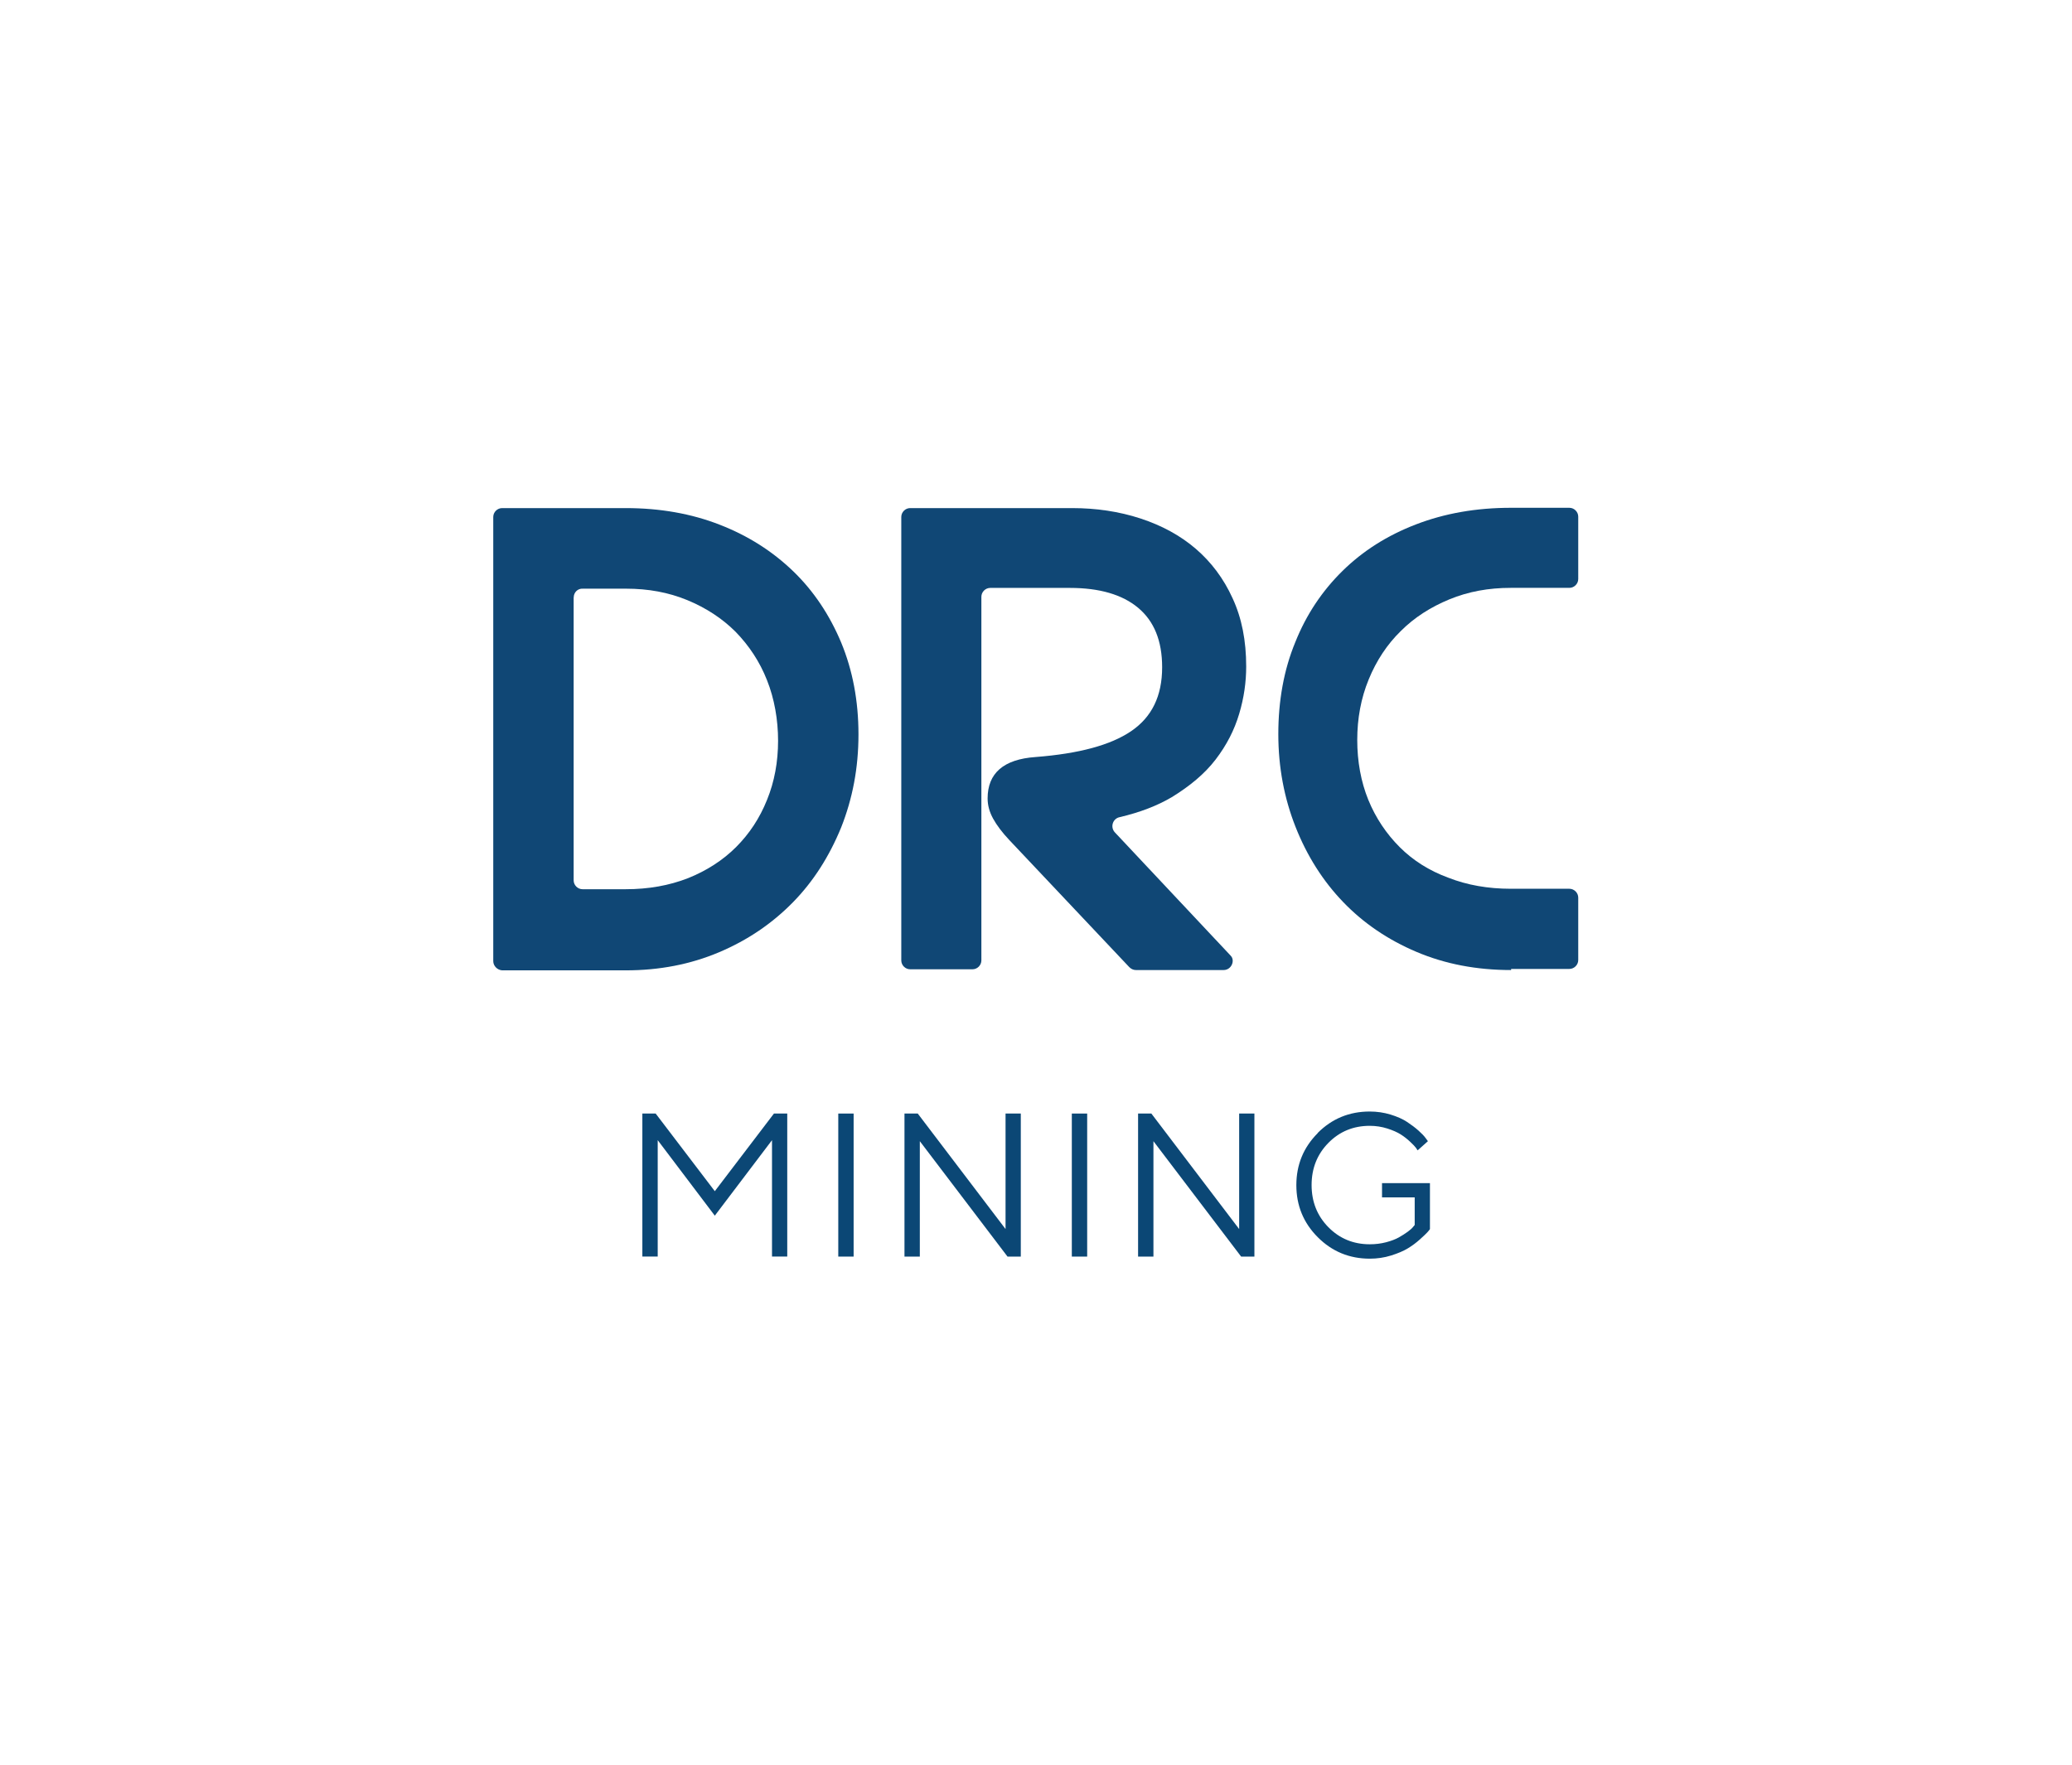
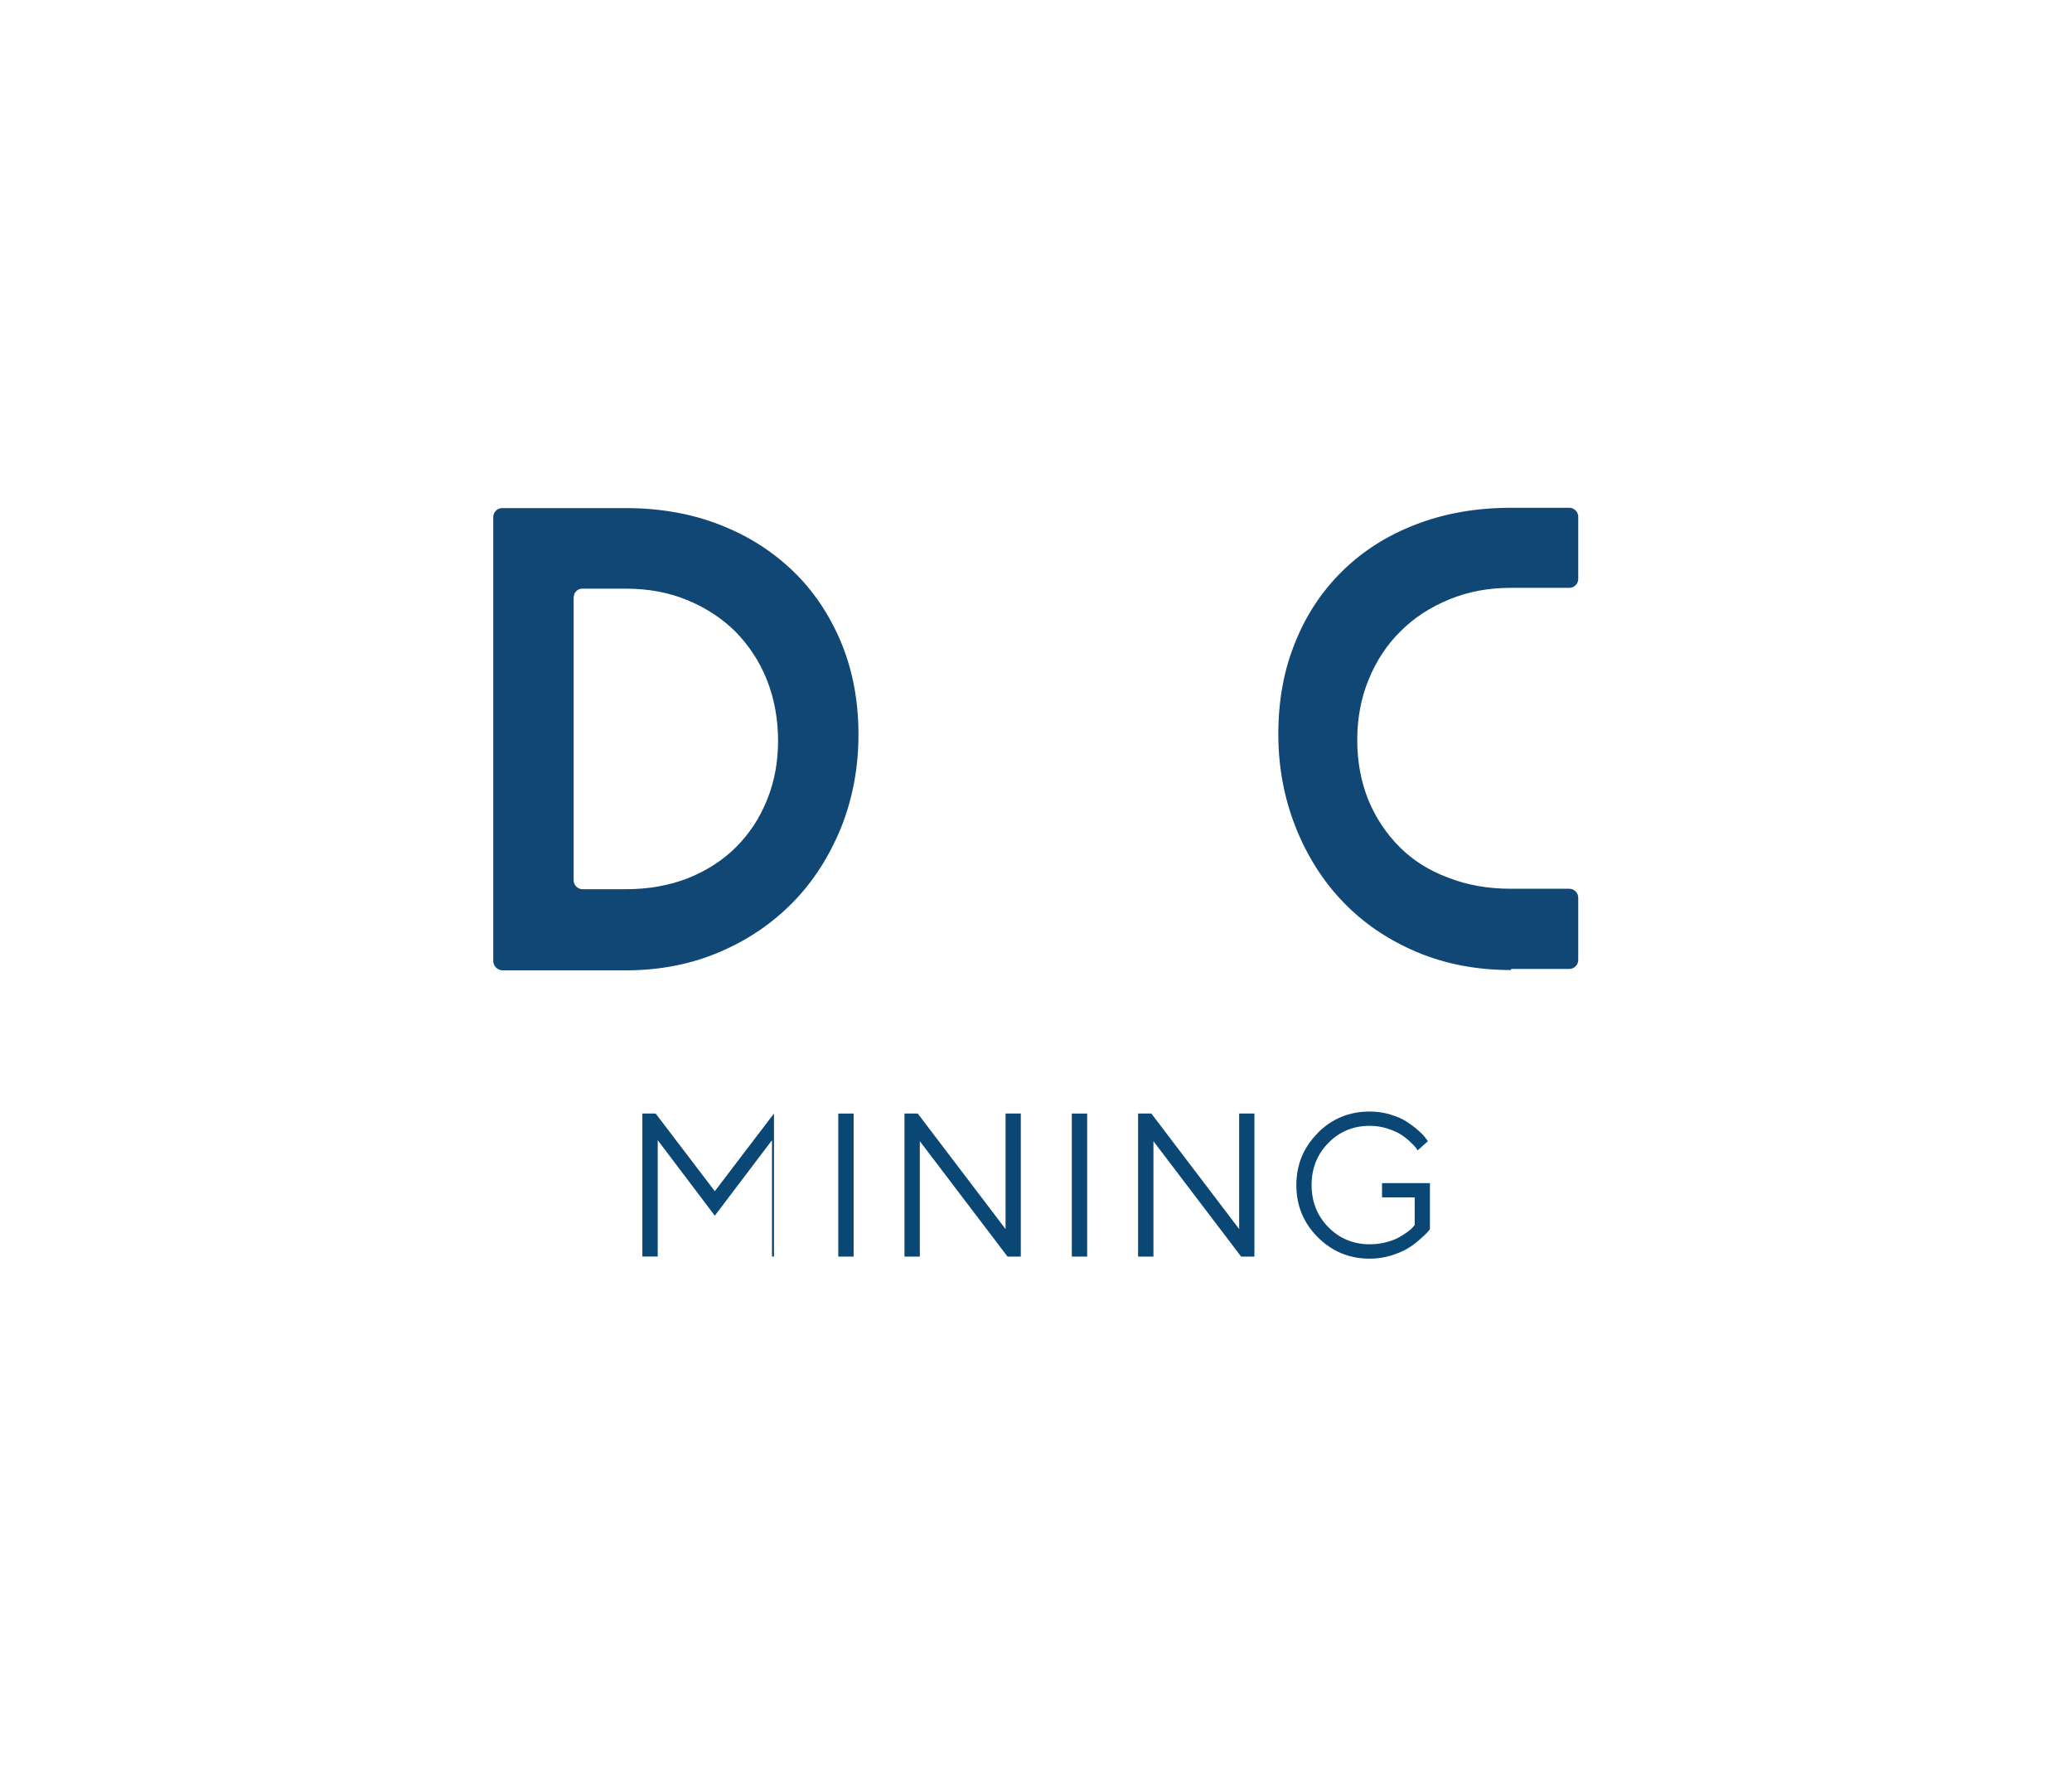
<svg xmlns="http://www.w3.org/2000/svg" width="540" height="460" viewBox="0 0 540 460" fill="none">
  <path d="M128.551 250.547V134.758C128.551 133.503 129.607 132.445 130.861 132.445H163.065C172.003 132.445 180.176 133.886 187.583 136.781C194.99 139.662 201.328 143.707 206.715 148.902C212.102 154.096 216.235 160.362 219.219 167.473C222.203 174.69 223.734 182.673 223.734 191.437C223.734 200.2 222.19 208.184 219.219 215.692C216.142 223.199 212.01 229.742 206.623 235.228C201.236 240.713 194.898 245.049 187.399 248.221C179.899 251.393 171.818 252.94 163.078 252.94H130.861C129.607 252.847 128.551 251.79 128.551 250.534V250.547ZM149.505 155.748V229.478C149.505 230.734 150.561 231.791 151.815 231.791H163.065C169.019 231.791 174.406 230.826 179.318 228.91C184.124 226.98 188.349 224.283 191.822 220.82C195.281 217.357 197.974 213.312 199.902 208.501C201.83 203.782 202.781 198.588 202.781 193.102C202.781 187.617 201.817 182.131 199.902 177.32C197.974 172.416 195.189 168.279 191.729 164.71C188.27 161.247 184.032 158.458 179.133 156.436C174.235 154.413 168.94 153.449 163.17 153.449H151.921C150.574 153.356 149.518 154.413 149.518 155.762L149.505 155.748Z" fill="#104775" />
-   <path d="M318.917 252.86H296.036C295.362 252.86 294.781 252.57 294.306 252.094L263.054 218.983C261.231 217.053 259.779 215.136 258.828 213.405C257.878 211.673 257.389 209.942 257.389 208.118C257.389 201.575 261.522 197.914 269.893 197.332C281.142 196.46 289.408 194.252 294.795 190.591C300.182 186.929 302.875 181.444 302.875 173.936C302.875 167.01 300.763 161.908 296.63 158.445C292.497 154.982 286.529 153.25 278.845 153.25H258.076C256.822 153.25 255.765 154.308 255.765 155.563V250.349C255.765 251.605 254.709 252.662 253.455 252.662H237.201C235.947 252.662 234.891 251.605 234.891 250.349V134.758C234.891 133.503 235.947 132.445 237.201 132.445H279.413C285.658 132.445 291.626 133.318 297.198 135.142C302.769 136.966 307.576 139.57 311.616 143.033C315.656 146.496 318.917 150.831 321.228 155.934C323.631 161.128 324.78 166.997 324.78 173.738C324.78 177.783 324.199 181.92 322.958 186.057C321.703 190.287 319.683 194.239 316.805 197.993C313.926 201.747 310.071 204.919 305.357 207.814C301.608 210.021 297.092 211.766 291.797 213.008C289.975 213.392 289.302 215.612 290.543 216.961L320.726 249.106C321.981 250.362 320.924 252.86 318.904 252.86H318.917Z" fill="#104775" />
  <path d="M393.809 252.86C384.87 252.86 376.697 251.314 369.198 248.142C361.698 244.969 355.347 240.634 350.066 235.148C344.785 229.663 340.639 223.12 337.668 215.612C334.697 208.105 333.152 200.015 333.152 191.357C333.152 182.7 334.592 174.61 337.576 167.393C340.454 160.176 344.6 154.017 349.881 148.822C355.162 143.628 361.513 139.583 369.013 136.701C376.512 133.82 384.685 132.366 393.822 132.366H409.006C410.26 132.366 411.317 133.423 411.317 134.679V150.924C411.317 152.18 410.26 153.237 409.006 153.237H393.717C387.947 153.237 382.665 154.202 377.754 156.224C372.855 158.247 368.617 160.943 365.065 164.499C361.513 167.962 358.714 172.205 356.707 177.109C354.687 182.012 353.723 187.313 353.723 192.891C353.723 198.469 354.687 203.769 356.602 208.488C358.529 213.207 361.315 217.344 364.775 220.807C368.234 224.27 372.472 226.966 377.463 228.791C382.362 230.72 387.841 231.672 393.717 231.672H409.006C410.26 231.672 411.317 232.729 411.317 233.985V250.256C411.317 251.512 410.26 252.57 409.006 252.57H393.822V252.86H393.809Z" fill="#104775" />
-   <path d="M186.291 316.888L171.411 297.206V327.541H167.41V290.254H170.869L186.291 310.504L201.713 290.254H205.172V327.541H201.198V297.206L186.291 316.888Z" fill="#0B4775" />
+   <path d="M186.291 316.888L171.411 297.206V327.541H167.41V290.254H170.869L186.291 310.504L201.713 290.254V327.541H201.198V297.206L186.291 316.888Z" fill="#0B4775" />
  <path d="M218.469 290.267H222.469V327.555H218.469V290.267Z" fill="#0B4775" />
  <path d="M266.038 290.267V327.555H262.578L239.723 297.471V327.555H235.723V290.267H239.182L262.064 320.377V290.267H266.038Z" fill="#0B4775" />
  <path d="M279.336 290.267H283.337V327.555H279.336V290.267Z" fill="#0B4775" />
  <path d="M326.921 290.267V327.555H323.461L300.606 297.471V327.555H296.605V290.267H300.065L322.946 320.377V290.267H326.921Z" fill="#0B4775" />
  <path d="M343.41 295.329C347.134 291.602 351.649 289.738 356.97 289.738C358.858 289.738 360.667 290.003 362.397 290.531C364.126 291.06 365.566 291.695 366.701 292.448C367.837 293.201 368.827 293.942 369.685 294.708C370.543 295.475 371.164 296.123 371.547 296.664L372.141 297.471L369.461 299.863C369.355 299.691 369.197 299.467 368.998 299.176C368.8 298.885 368.312 298.383 367.546 297.656C366.78 296.929 365.962 296.281 365.064 295.713C364.166 295.144 363.004 294.629 361.552 294.166C360.099 293.704 358.568 293.466 356.983 293.466C352.719 293.466 349.127 294.946 346.209 297.907C343.291 300.868 341.826 304.542 341.826 308.904C341.826 313.266 343.291 316.941 346.209 319.902C349.127 322.862 352.732 324.343 356.983 324.343C358.475 324.343 359.888 324.171 361.248 323.814C362.608 323.457 363.704 323.034 364.575 322.545C365.447 322.056 366.199 321.567 366.859 321.091C367.52 320.615 367.982 320.192 368.259 319.835L368.695 319.32V312.116H360.179V308.402H372.669V320.391C372.537 320.602 372.313 320.866 372.009 321.21C371.705 321.554 371.058 322.162 370.081 323.047C369.104 323.933 368.035 324.726 366.899 325.413C365.764 326.101 364.298 326.722 362.516 327.277C360.733 327.832 358.885 328.097 356.997 328.097C351.676 328.097 347.16 326.233 343.437 322.505C339.713 318.778 337.852 314.257 337.852 308.931C337.852 303.604 339.713 299.083 343.437 295.356L343.41 295.329Z" fill="#0B4775" />
</svg>